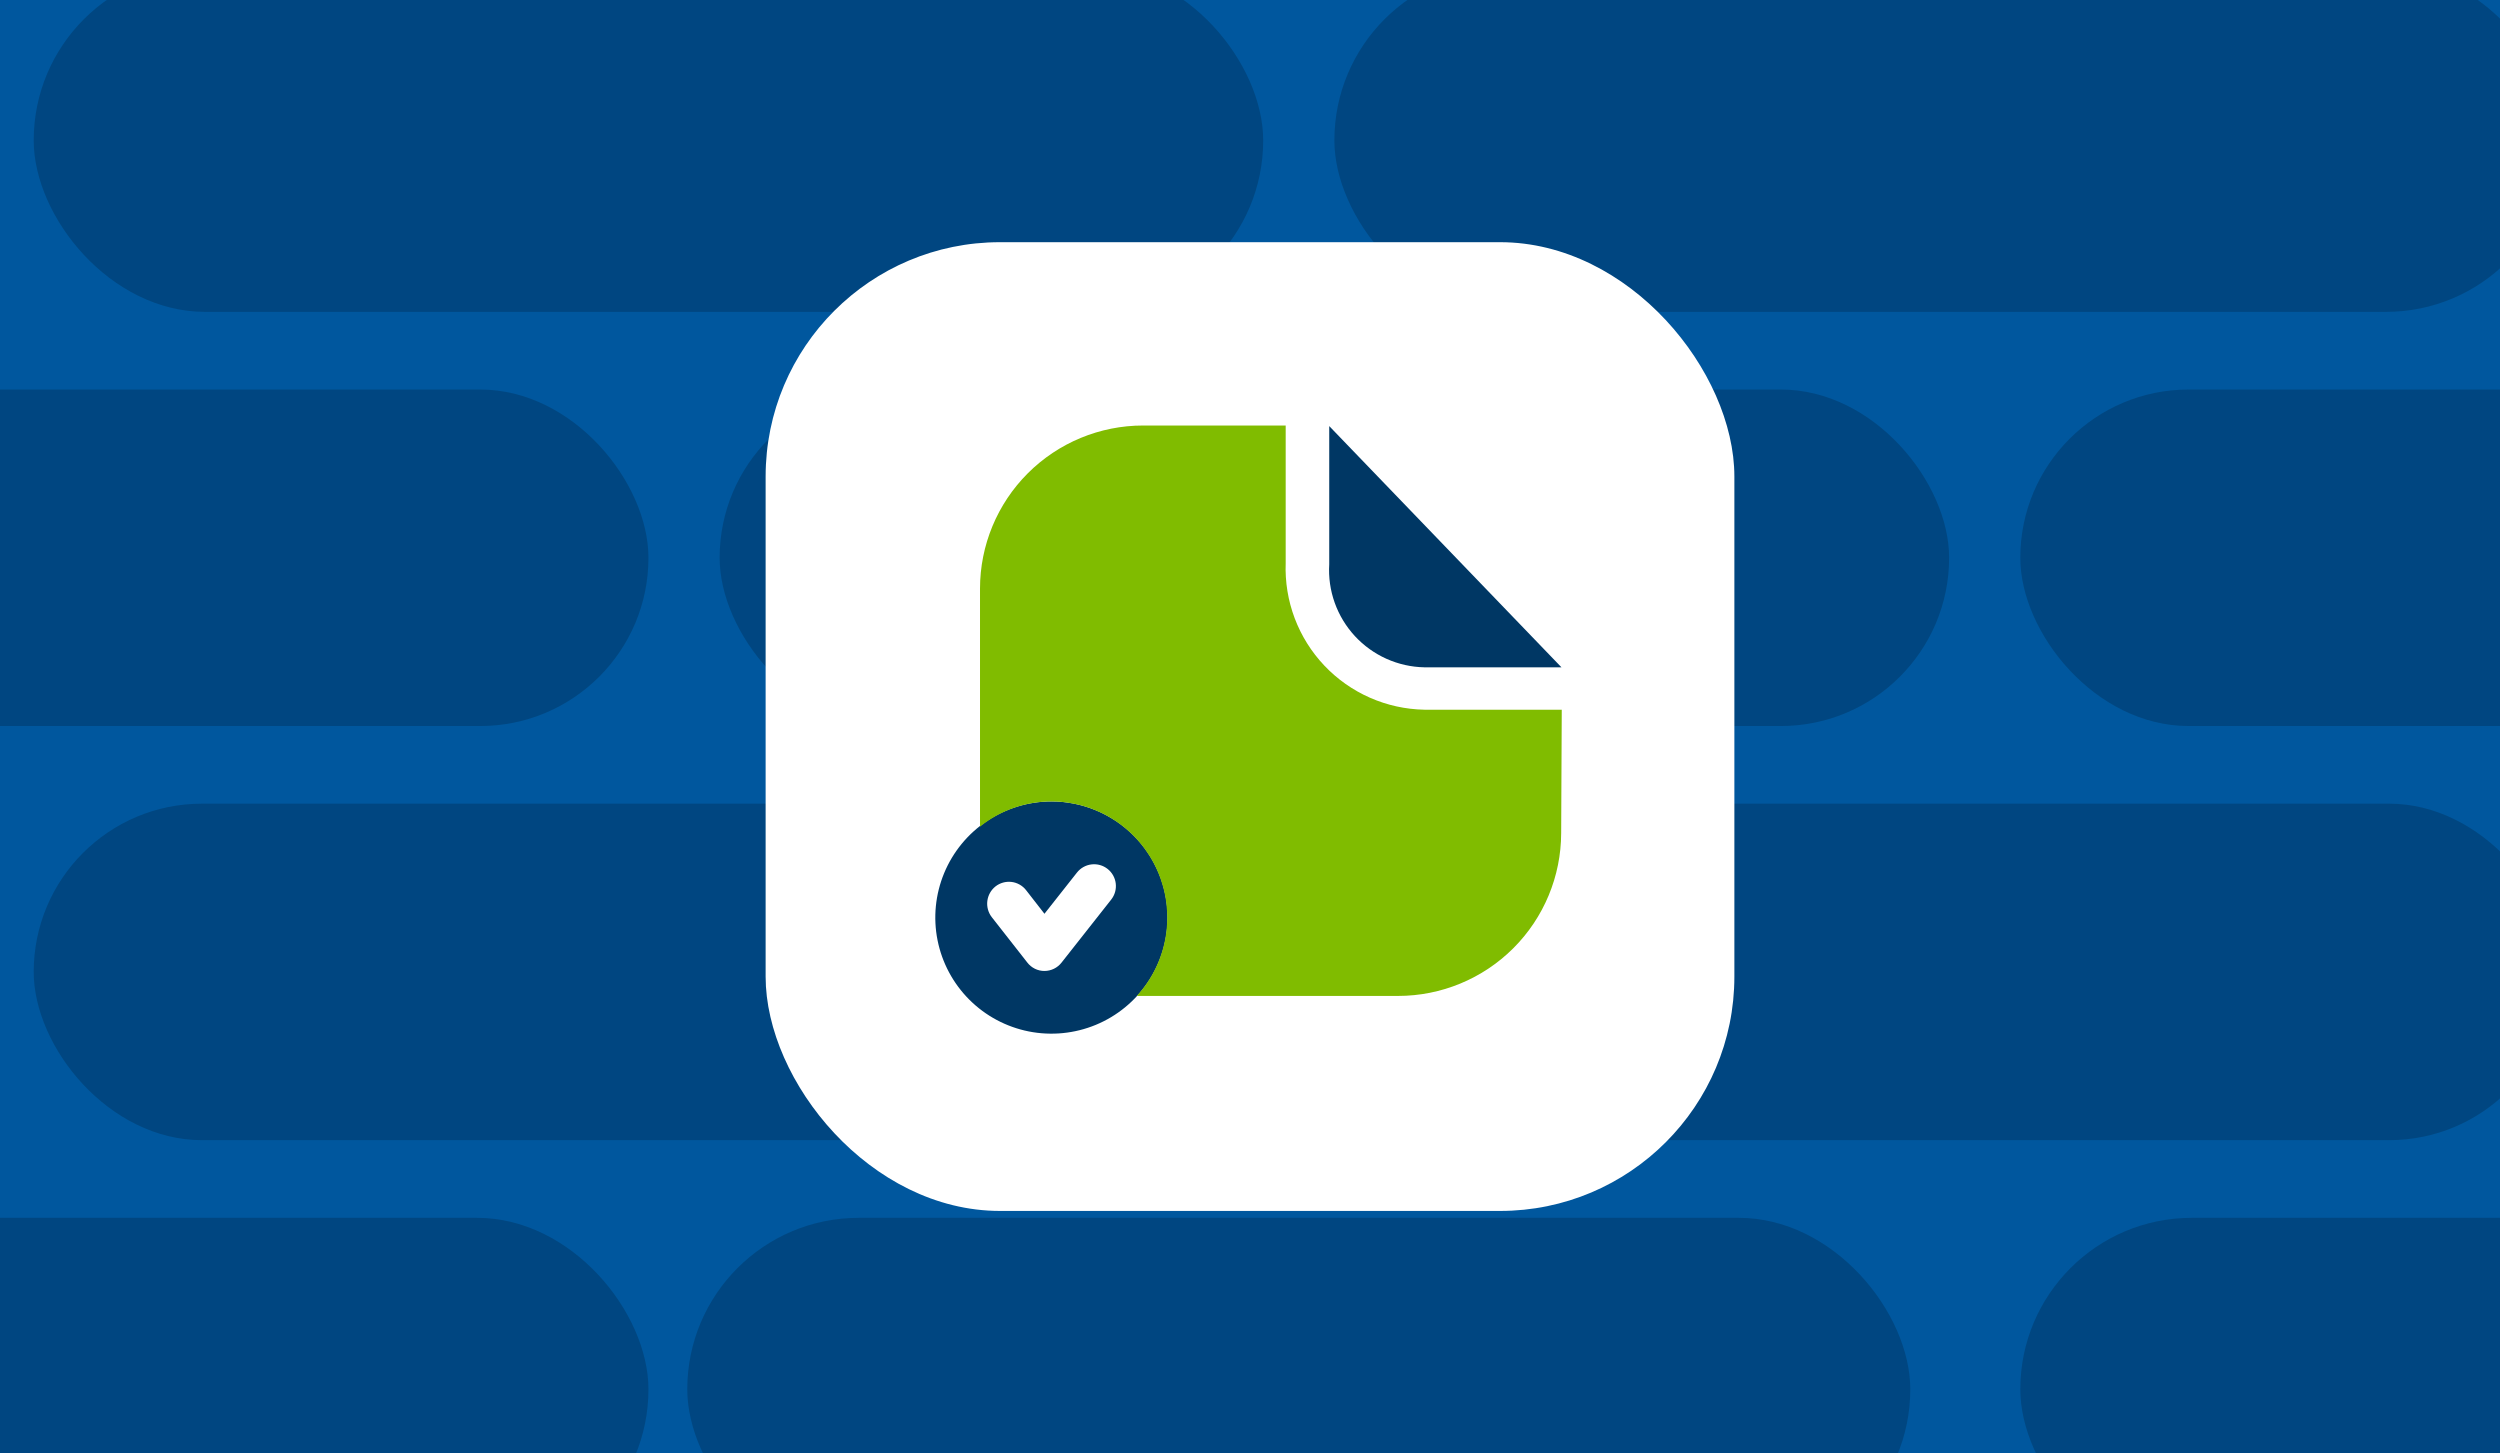
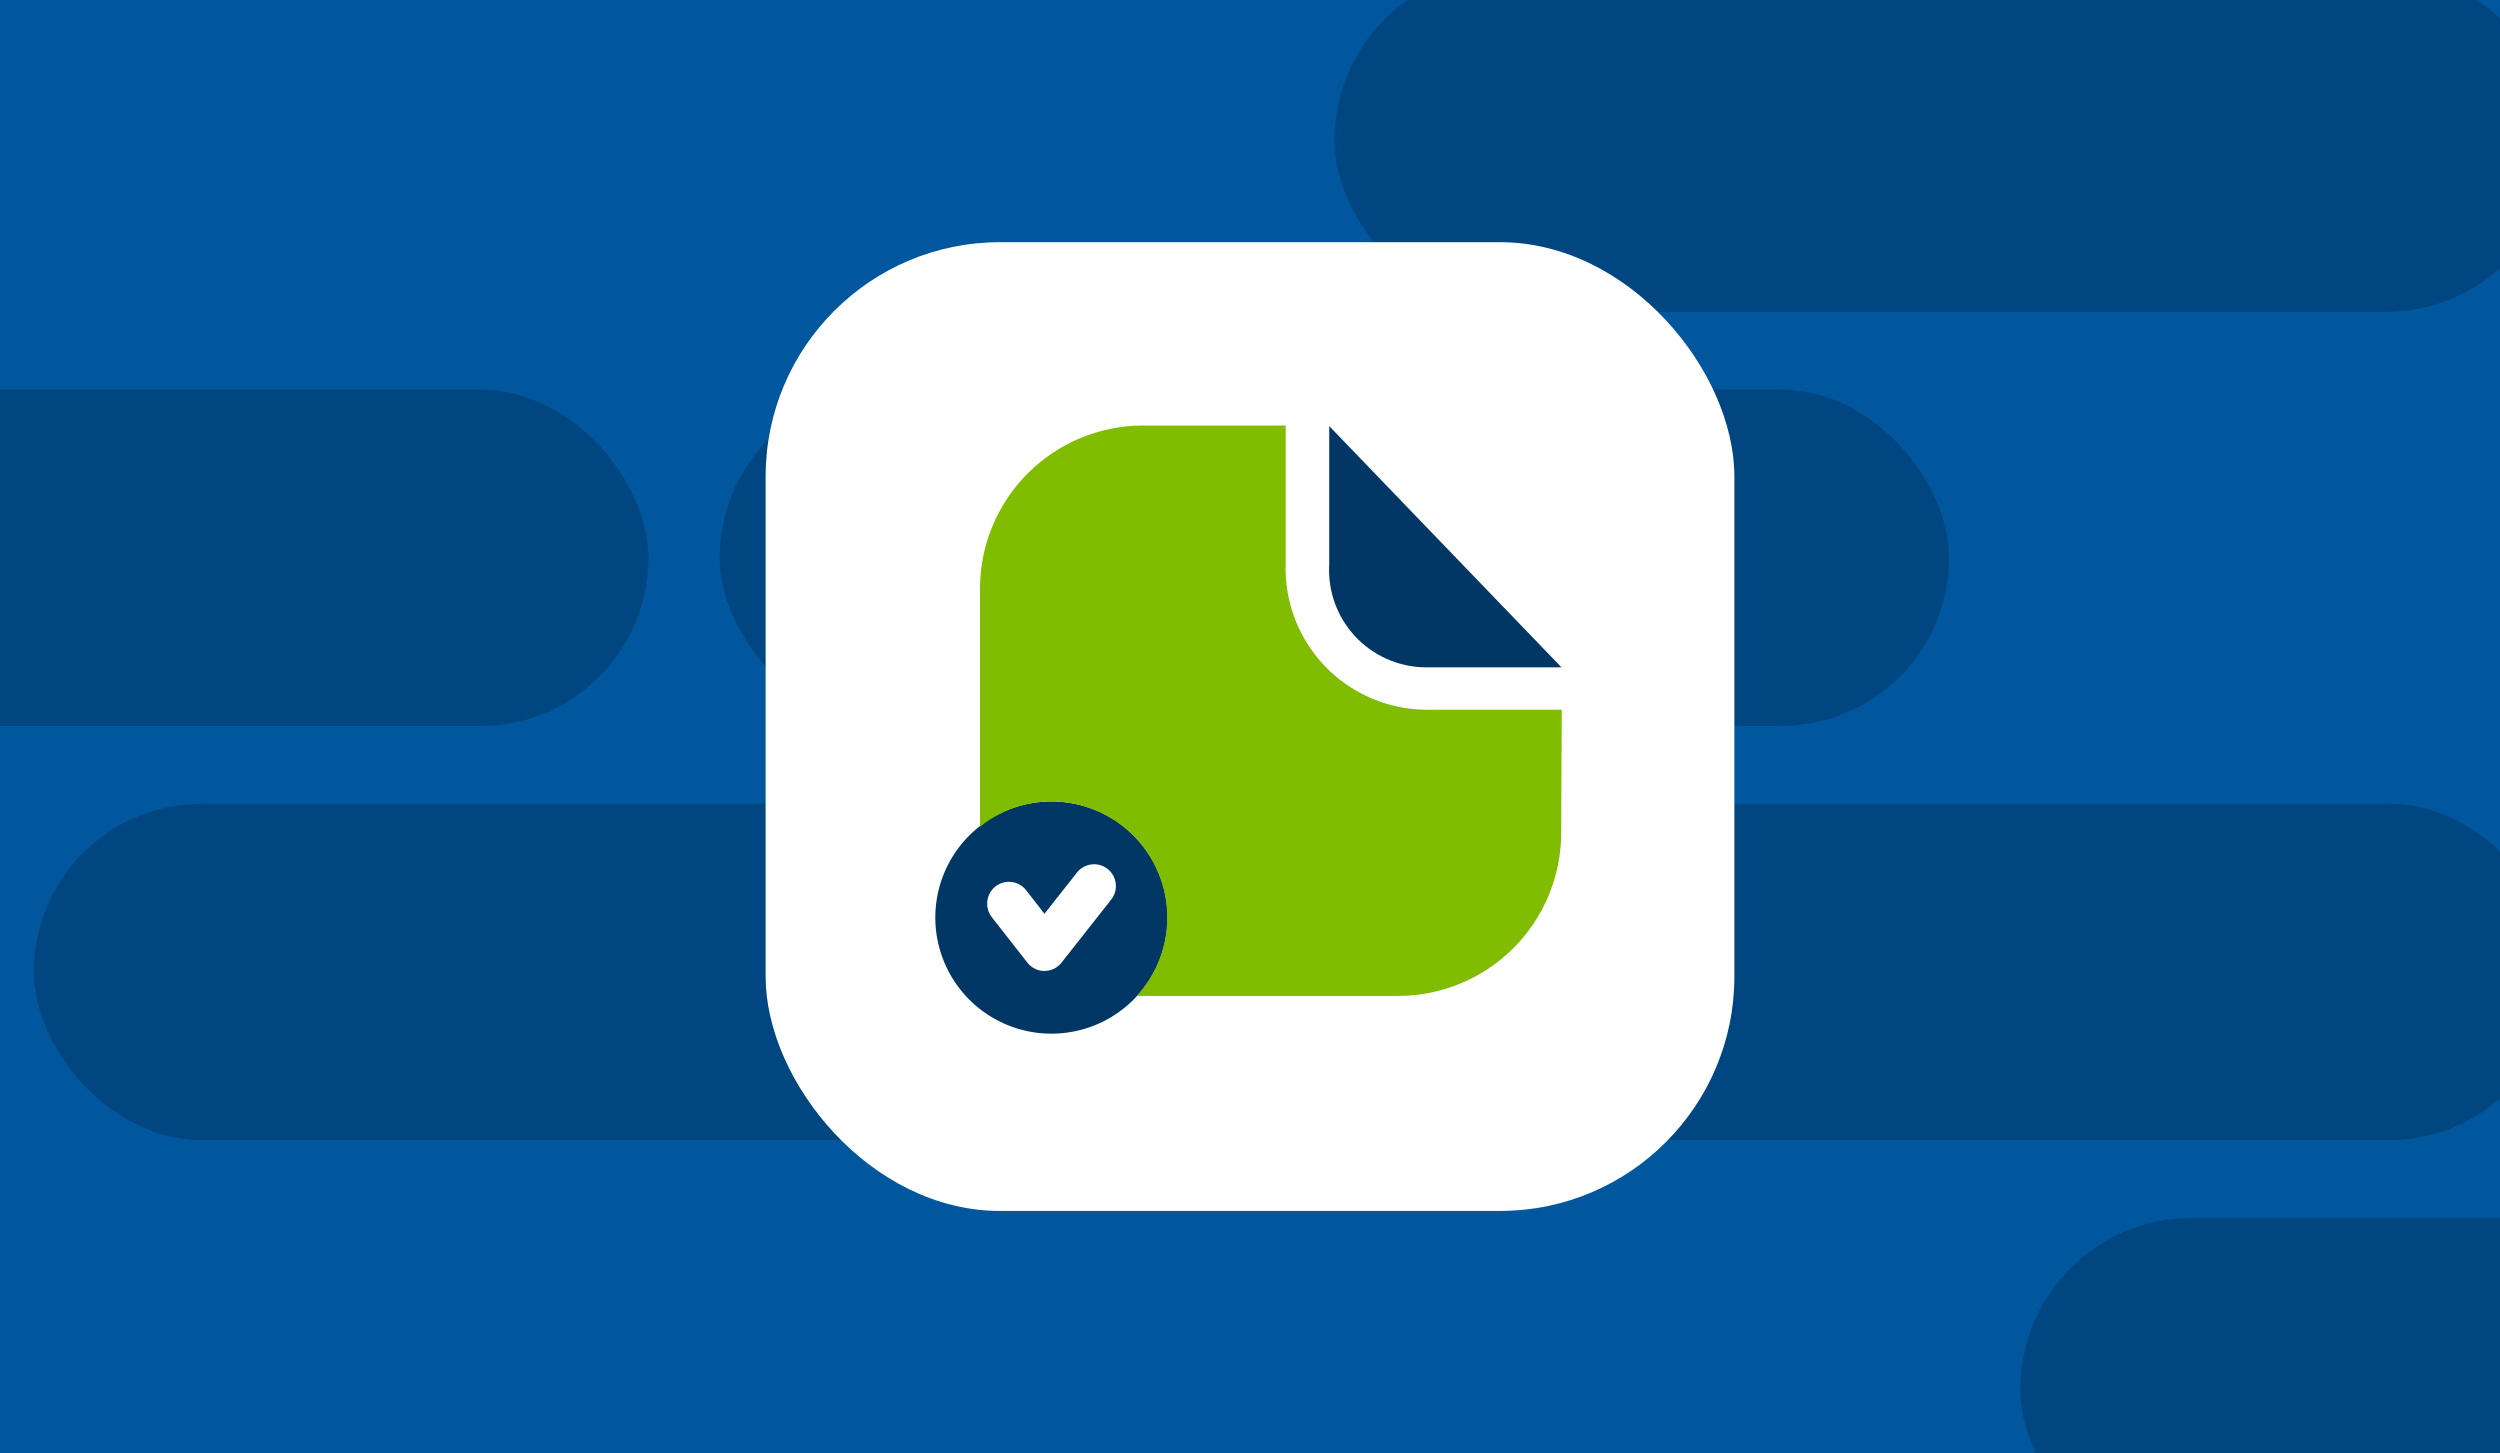
<svg xmlns="http://www.w3.org/2000/svg" width="320" height="186" viewBox="0 0 320 186" fill="none">
  <rect x="0" y="0" width="320" height="186" fill="#808080" stroke="none" />
  <g clip-path="url(#clip0_4596_2682)">
    <rect width="320" height="186" fill="#00579E" />
-     <rect x="-73.544" y="155.882" width="156.546" height="43.899" rx="21.95" fill="#003764" fill-opacity="0.5" />
-     <rect x="87.971" y="155.882" width="156.546" height="43.899" rx="21.95" fill="#003764" fill-opacity="0.5" />
    <rect x="4.314" y="102.87" width="157.375" height="43.071" rx="21.535" fill="#003764" fill-opacity="0.5" />
    <rect x="170.8" y="102.87" width="156.546" height="43.071" rx="21.535" fill="#003764" fill-opacity="0.5" />
    <rect x="92.113" y="49.86" width="157.375" height="43.071" rx="21.535" fill="#003764" fill-opacity="0.5" />
-     <rect x="258.599" y="49.86" width="156.546" height="43.071" rx="21.535" fill="#003764" fill-opacity="0.5" />
    <rect x="-73.544" y="49.86" width="156.546" height="43.071" rx="21.535" fill="#003764" fill-opacity="0.5" />
    <rect x="258.599" y="155.882" width="156.546" height="43.899" rx="21.95" fill="#003764" fill-opacity="0.5" />
    <rect x="170.8" y="-3.979" width="156.546" height="43.899" rx="21.95" fill="#003764" fill-opacity="0.5" />
-     <rect x="4.314" y="-3.979" width="157.375" height="43.899" rx="21.95" fill="#003764" fill-opacity="0.5" />
    <rect x="98" y="31" width="124" height="124" rx="30" fill="white" />
    <path d="M199.868 85.417H182.329C180.652 85.385 178.999 85.014 177.469 84.327C175.938 83.64 174.563 82.651 173.424 81.419C172.286 80.187 171.409 78.737 170.844 77.157C170.28 75.578 170.041 73.9 170.142 72.226V54.539L199.868 85.417ZM134.582 102.583C131.643 102.583 128.769 103.455 126.325 105.088C123.881 106.721 121.976 109.043 120.851 111.759C119.726 114.474 119.431 117.463 120.005 120.346C120.578 123.229 121.994 125.877 124.072 127.956C126.151 130.035 128.799 131.45 131.683 132.024C134.566 132.597 137.554 132.303 140.27 131.178C142.986 130.053 145.307 128.148 146.94 125.704C148.573 123.26 149.445 120.386 149.445 117.446C149.445 113.504 147.879 109.724 145.092 106.937C142.305 104.149 138.524 102.583 134.582 102.583ZM127.411 113.471C127.7 113.241 128.032 113.072 128.388 112.972C128.743 112.872 129.115 112.843 129.481 112.888C129.848 112.933 130.201 113.051 130.522 113.234C130.843 113.416 131.124 113.661 131.349 113.954L133.69 116.963L137.852 111.687C138.31 111.106 138.981 110.73 139.716 110.643C140.451 110.556 141.191 110.764 141.772 111.223C142.354 111.681 142.729 112.351 142.816 113.086C142.903 113.822 142.695 114.561 142.237 115.143L135.883 123.206C135.623 123.54 135.291 123.811 134.911 123.998C134.531 124.184 134.114 124.282 133.69 124.283C133.267 124.285 132.848 124.188 132.468 124.001C132.088 123.814 131.756 123.542 131.498 123.206L126.928 117.372C126.486 116.786 126.289 116.052 126.379 115.323C126.469 114.595 126.839 113.931 127.411 113.471Z" fill="#003764" />
    <path d="M199.905 90.842H182.329C179.924 90.799 177.551 90.277 175.35 89.306C173.149 88.336 171.163 86.936 169.509 85.189C167.855 83.441 166.567 81.382 165.718 79.131C164.87 76.879 164.479 74.481 164.568 72.077V54.465H146.324C140.785 54.465 135.474 56.665 131.558 60.581C127.642 64.497 125.441 69.809 125.441 75.347V105.816C128.033 103.732 131.256 102.592 134.582 102.584C137.462 102.592 140.277 103.436 142.686 105.015C145.095 106.593 146.993 108.837 148.151 111.474C149.308 114.111 149.674 117.028 149.204 119.869C148.735 122.71 147.45 125.354 145.506 127.479H178.948C184.48 127.479 189.786 125.284 193.701 121.376C197.616 117.468 199.82 112.166 199.83 106.634L199.905 90.842Z" fill="#80BC00" />
  </g>
  <defs>
    <clipPath id="clip0_4596_2682">
      <rect width="320" height="186" fill="white" />
    </clipPath>
  </defs>
</svg>